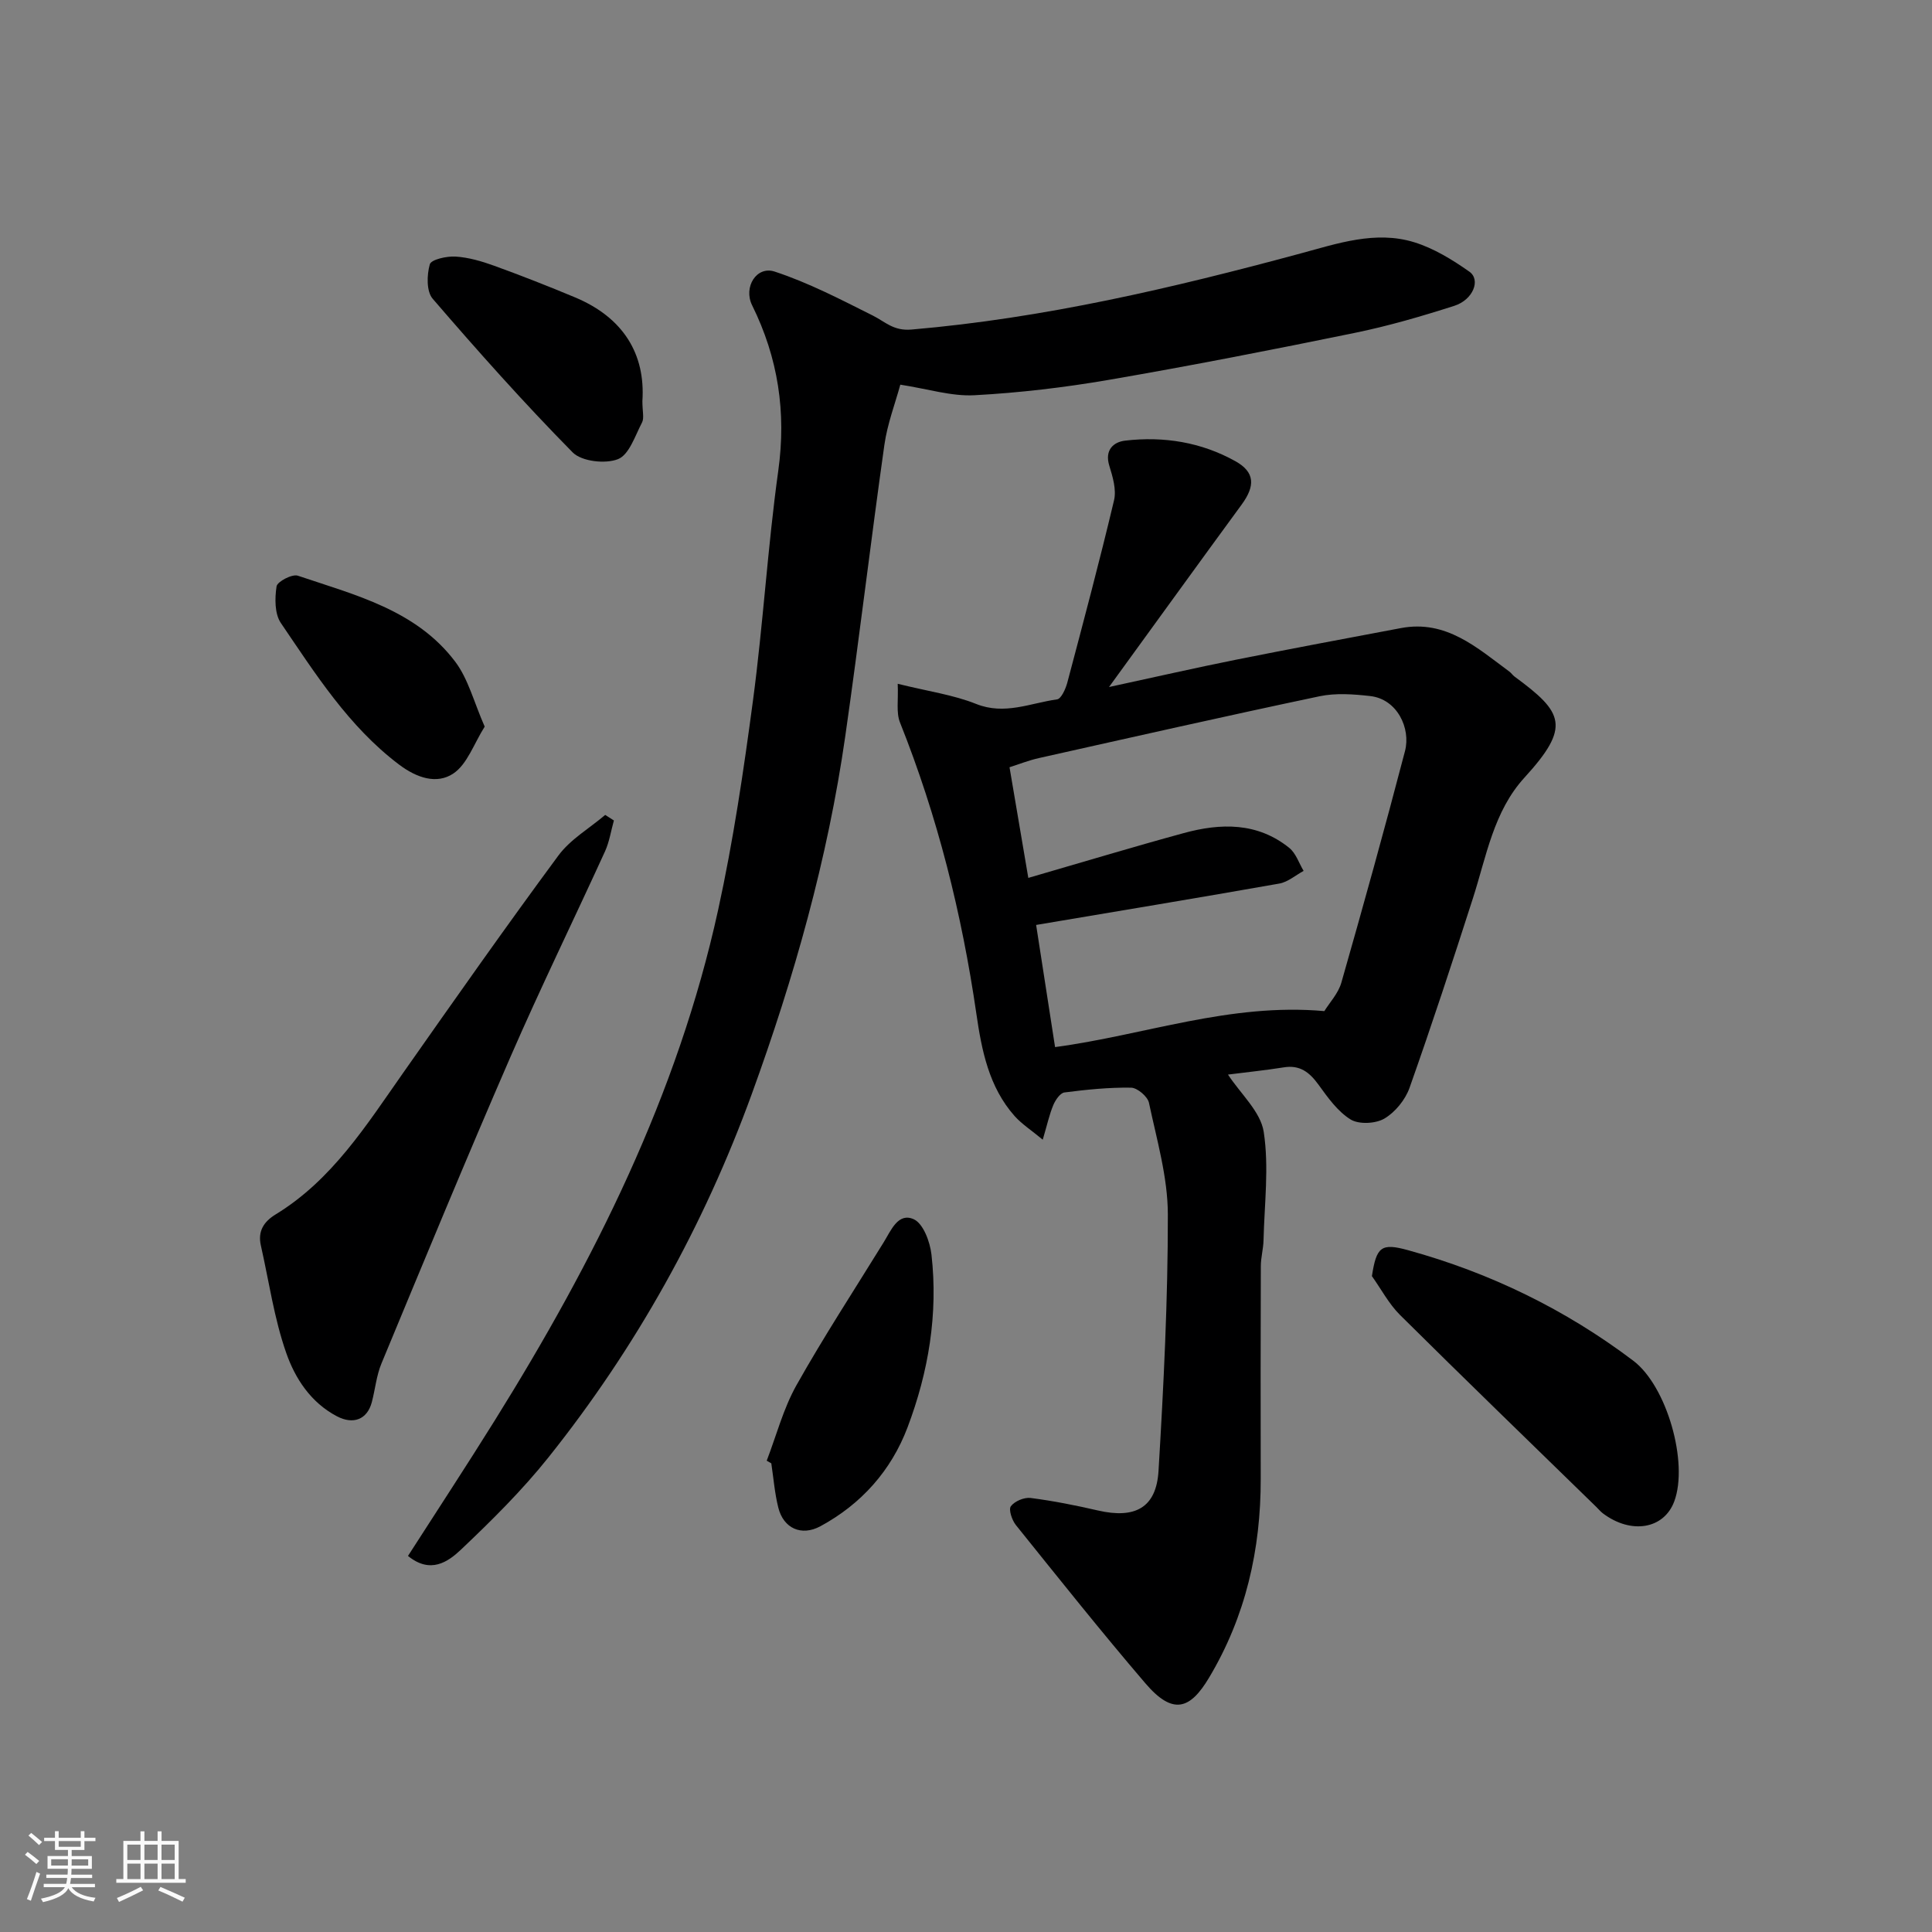
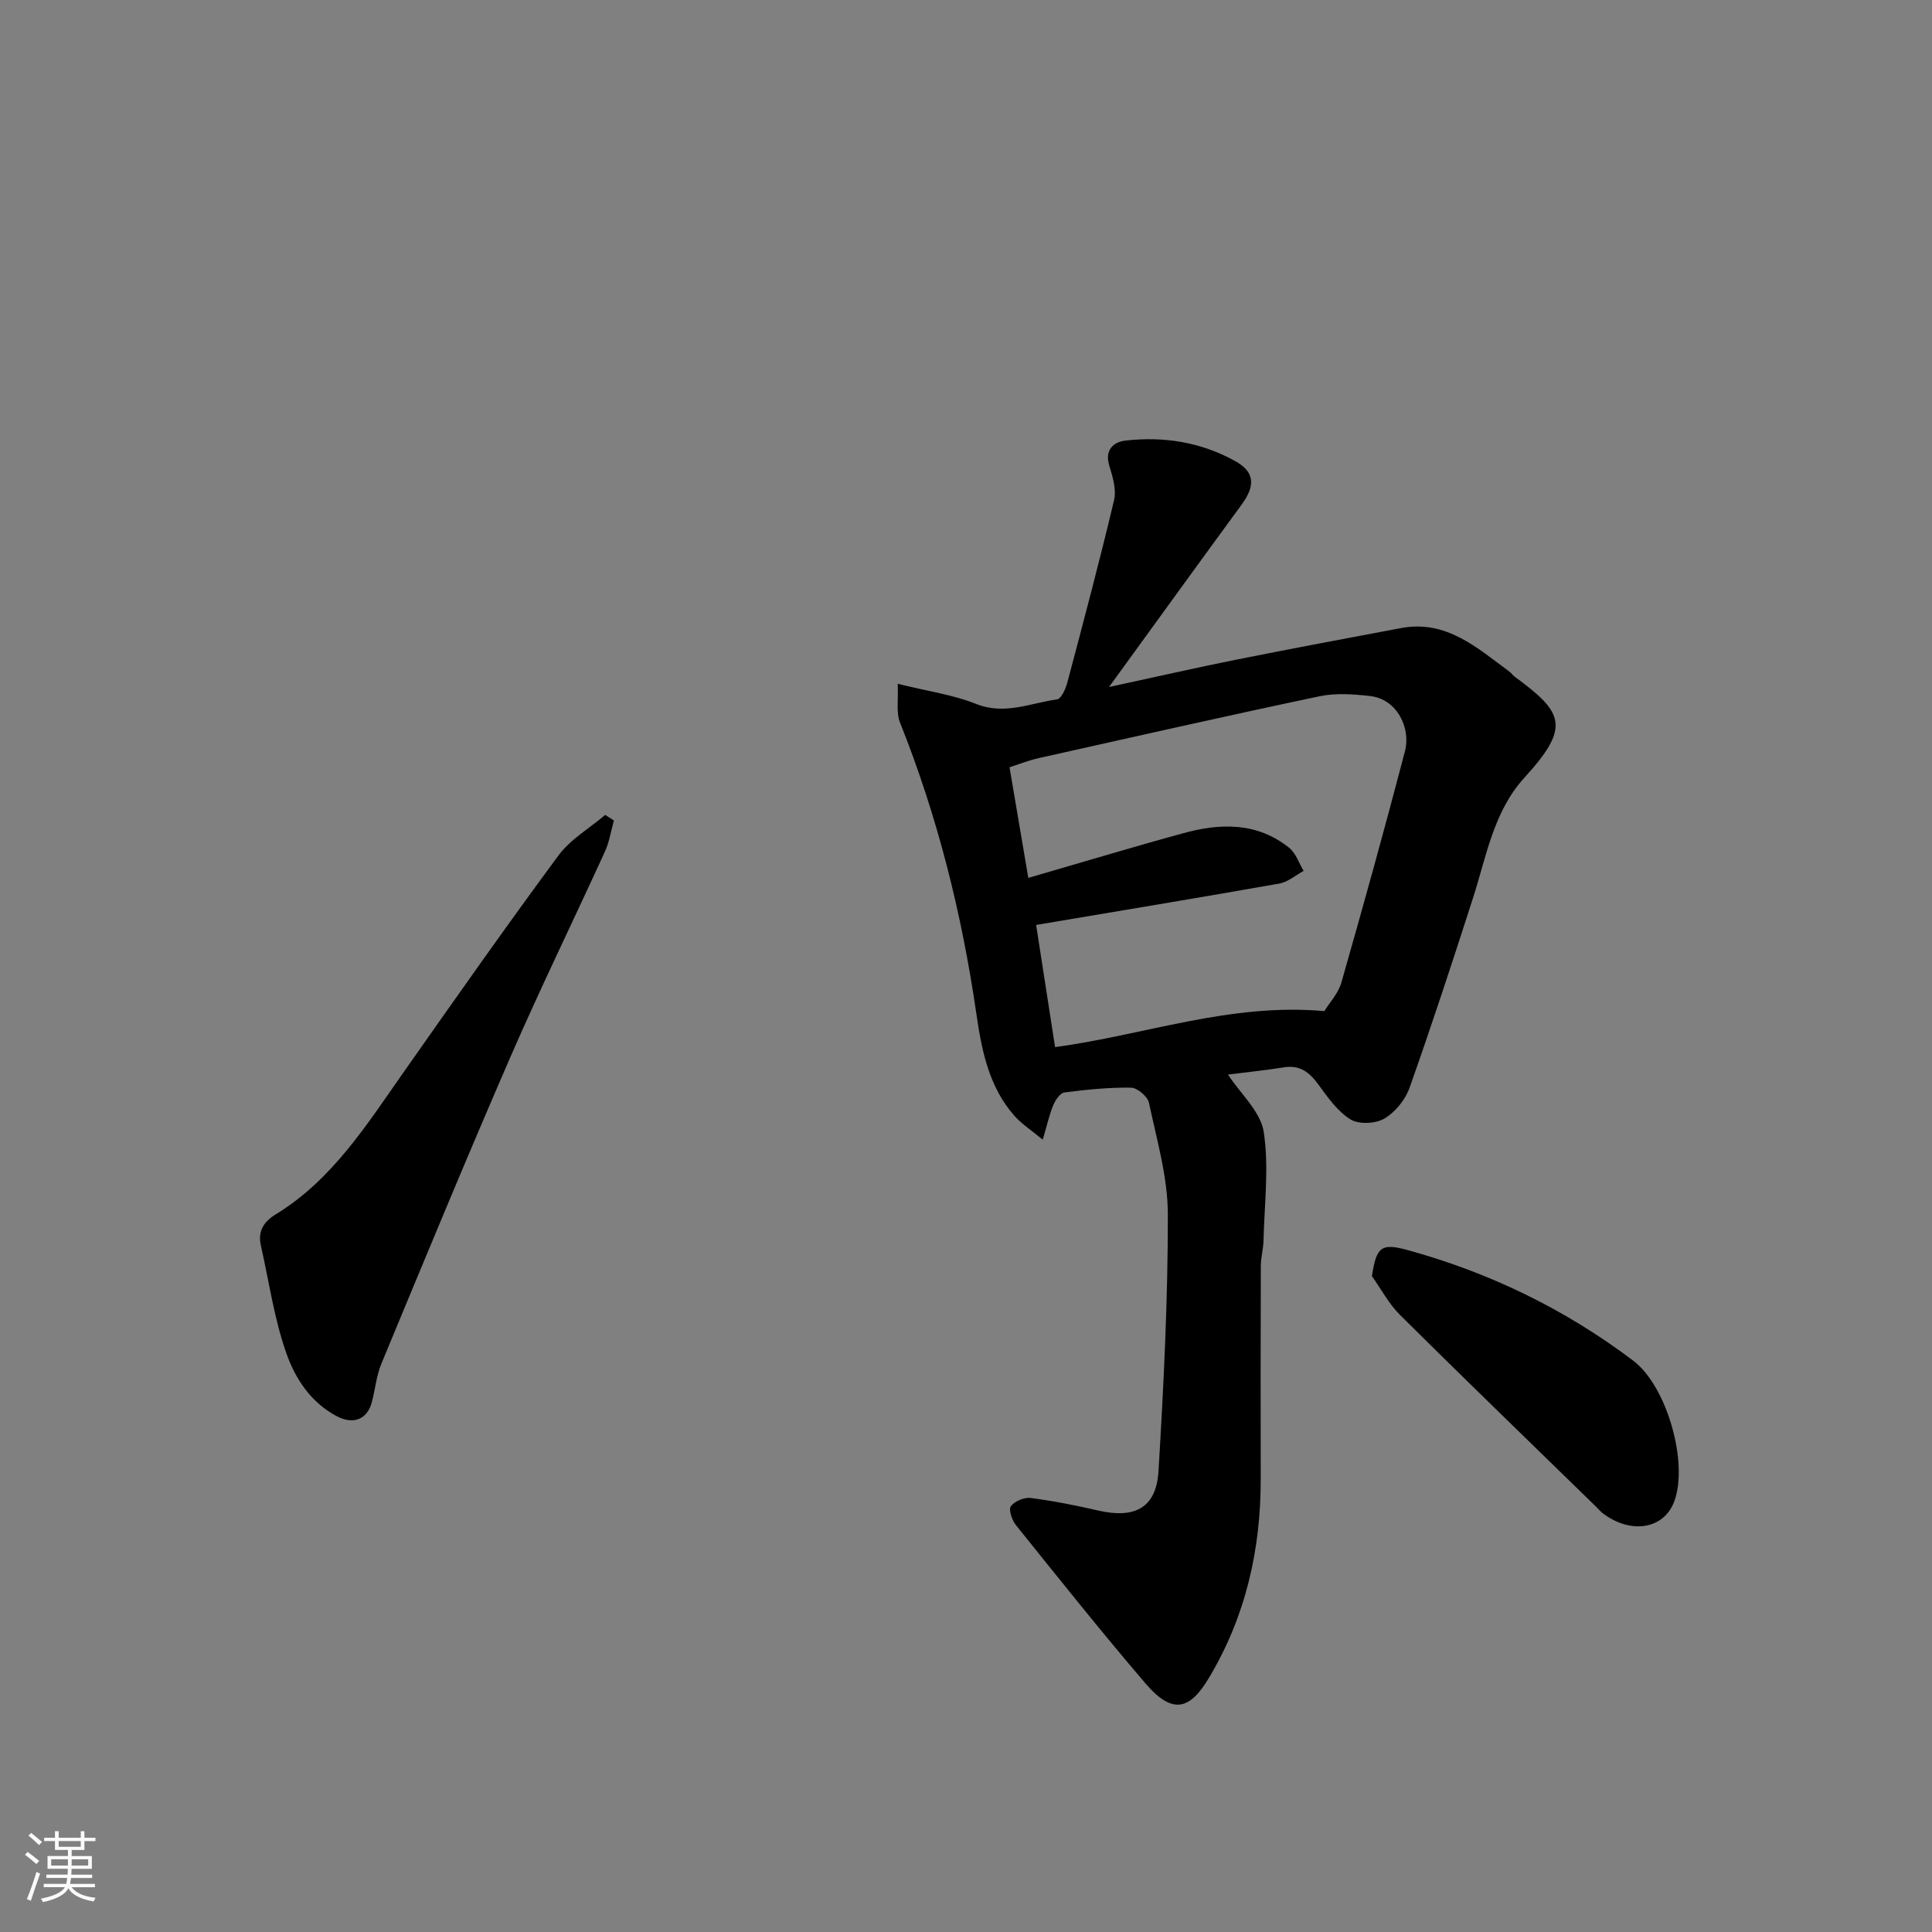
<svg xmlns="http://www.w3.org/2000/svg" enable-background="new 0 0 400 400" viewBox="0 0 400 400">
  <rect x="0" y="0" width="400" height="400" fill="#808080" stroke="none" />
  <path d="m5.17 384 .55-.58c.85.61 1.65 1.24 2.4 1.87l-.59.64c-.83-.73-1.62-1.38-2.36-1.93m1.22 9.53-.82-.34c.71-1.76 1.37-3.64 1.98-5.63.24.13.5.25.76.36-.6 1.67-1.24 3.54-1.92 5.61m-.5-13.5.57-.54c.56.44 1.31 1.06 2.26 1.87l-.64.64c-.68-.66-1.41-1.32-2.19-1.97m3.25.46h2.24v-1.36h.77v1.36h4.57v-1.36h.76v1.36h2.28v.69h-2.28v1.84h-2.64v1.26h4.18v2.64h-4.21c0 .45-.02.86-.05 1.21h4.32v.69h-4.38c-.04.34-.1.75-.19 1.22h5.15v.69h-4.82c.87 1.19 2.51 1.92 4.93 2.19-.17.31-.3.57-.37.76-2.77-.49-4.52-1.41-5.26-2.76-.56 1.26-2.3 2.23-5.24 2.9-.12-.24-.26-.48-.43-.72 2.73-.55 4.38-1.34 4.96-2.38h-4.38v-.69h4.65c.1-.38.17-.79.21-1.22h-4.32v-.69h4.4c.03-.34.05-.75.05-1.21h-4.2v-2.64h4.23v-1.26h-2.69v-1.84h-2.24zm1.46 4.46v1.29h3.45c.01-.4.02-.57.01-.53v-.32-.45h-3.46zm1.55-2.59h4.57v-1.19h-4.57zm6.11 2.59h-3.42v.77c-.01.19-.01.37-.02.53h3.44z" fill="#fafafa" />
-   <path d="m32.63 379.16h.82v1.98h3.54v7.89h1.46v.78h-14.37v-.78h1.46v-7.89h3.54v-1.98h.82v1.98h2.73zm-3.49 11.48.5.73c-1.61.82-3.28 1.63-5 2.41-.13-.27-.28-.55-.44-.82 1.75-.72 3.4-1.49 4.94-2.32m-2.78-5.55h2.73v-3.18h-2.73zm0 3.95h2.73v-3.2h-2.73zm3.54-3.95h2.73v-3.18h-2.73zm0 3.95h2.73v-3.2h-2.73zm7.89 4.68c-1.84-.92-3.51-1.7-5.02-2.32l.45-.73c1.89.8 3.57 1.55 5.04 2.23zm-1.62-11.81h-2.73v3.18h2.73zm-2.73 7.13h2.73v-3.2h-2.73z" fill="#fafafa" />
  <g fill="#000001">
    <path d="m254.24 222.48c2.64 4.02 6.75 7.67 7.4 11.86 1.12 7.3.14 14.93-.04 22.43-.04 1.8-.56 3.58-.56 5.38-.05 14.67-.05 29.33-.02 44 .02 14.67-3.1 28.48-10.7 41.2-3.91 6.55-7.47 7.84-13.19 1.15-9.17-10.71-17.96-21.76-26.8-32.75-.81-1.01-1.55-3.21-1.04-3.9.78-1.05 2.76-1.88 4.1-1.71 4.68.6 9.33 1.53 13.93 2.59 7.69 1.77 12.08-.56 12.54-8.2 1.06-17.68 1.95-35.39 1.93-53.09-.01-7.72-2.29-15.46-3.91-23.12-.28-1.3-2.41-3.11-3.71-3.13-4.59-.07-9.21.4-13.78.99-.89.11-1.87 1.56-2.31 2.6-.8 1.9-1.24 3.96-2.19 7.18-2.4-1.99-4.35-3.24-5.83-4.9-5.33-6-6.82-13.63-7.91-21.15-3.01-20.73-8.04-40.87-15.82-60.34-.82-2.06-.31-4.65-.47-8 6.32 1.57 11.51 2.28 16.23 4.17 5.92 2.37 11.23-.18 16.76-.94.86-.12 1.77-2.15 2.12-3.45 3.33-12.56 6.68-25.13 9.68-37.77.52-2.2-.27-4.86-.98-7.15-1.01-3.26.87-4.92 3.27-5.2 7.99-.94 15.78.32 22.84 4.26 4.06 2.27 4.12 5.11 1.29 8.98-8.97 12.24-17.85 24.55-27.46 37.77 9.46-2.04 17.87-3.97 26.32-5.66 11.35-2.27 22.73-4.4 34.11-6.54 9.38-1.77 15.75 4.06 22.45 9 .4.29.68.74 1.08 1.04 10.13 7.43 11.7 10.36 2.05 20.92-6.38 6.98-7.87 16.26-10.65 24.92-4.22 13.15-8.53 26.28-13.14 39.3-.88 2.48-2.97 5.05-5.21 6.37-1.82 1.07-5.28 1.24-7 .18-2.68-1.66-4.72-4.55-6.64-7.2-1.87-2.57-3.85-4.14-7.22-3.58-3.82.61-7.68 1-11.52 1.49zm19.95-13.14c1.06-1.73 2.89-3.66 3.53-5.92 4.55-15.93 8.98-31.89 13.17-47.92 1.23-4.7-1.6-10.76-7.21-11.39-3.45-.39-7.11-.66-10.46.04-19.41 4.09-38.76 8.47-58.12 12.8-2.12.47-4.16 1.29-6.09 1.9 1.41 8.31 2.67 15.74 3.89 22.91 11.29-3.27 21.7-6.42 32.19-9.28 7.64-2.09 15.23-2.25 21.83 3.06 1.38 1.11 2.01 3.15 2.98 4.77-1.67.9-3.25 2.3-5.02 2.62-16.81 2.97-33.65 5.75-50.36 8.57 1.32 8.5 2.63 16.97 3.92 25.29 18.58-2.49 36.18-9.2 55.75-7.45z" />
-     <path d="m84.47 322.14c6.07-9.46 12.15-18.71 17.99-28.09 20.54-32.97 37.85-67.42 46.22-105.65 3.14-14.33 5.29-28.91 7.23-43.47 2.1-15.77 3.03-31.69 5.22-47.45 1.69-12.14-.03-23.38-5.41-34.27-1.86-3.76.92-8.22 4.67-6.98 7.01 2.3 13.66 5.77 20.29 9.09 2.6 1.3 4.29 3.23 8.03 2.91 27.45-2.35 54.07-8.6 80.58-15.76 7.6-2.05 15.5-4.78 23.49-2.32 4.07 1.25 7.92 3.62 11.43 6.09 2.41 1.69.79 5.82-3.09 7.07-6.8 2.18-13.69 4.19-20.68 5.62-16.92 3.47-33.88 6.79-50.9 9.72-9.19 1.58-18.51 2.68-27.81 3.18-4.74.25-9.58-1.3-15.33-2.19-1.05 3.86-2.68 8.1-3.3 12.48-2.84 20.09-5.22 40.25-8.1 60.33-3.64 25.4-10.61 50.02-19.35 74.05-9.93 27.29-23.96 52.51-42.11 75.25-5.46 6.84-11.76 13.07-18.12 19.1-2.65 2.5-6.29 5.09-10.95 1.29z" />
    <path d="m127.1 169.87c-.6 2.13-.93 4.39-1.83 6.38-6.5 14.24-13.38 28.3-19.62 42.65-9.14 21.03-17.89 42.23-26.68 63.41-1.04 2.51-1.29 5.34-1.99 8-.96 3.61-3.86 4.68-7.22 2.92-5.44-2.86-8.67-7.86-10.51-13.15-2.5-7.14-3.56-14.79-5.24-22.21-.67-2.95.59-4.93 3.06-6.44 11.71-7.15 18.78-18.47 26.41-29.32 10.59-15.08 21.18-30.16 32.13-44.98 2.48-3.36 6.42-5.63 9.69-8.41.59.38 1.2.77 1.8 1.15z" />
    <path d="m284.04 264.21c.94-6.12 1.94-6.9 7.49-5.37 16.98 4.68 32.56 12.26 46.62 22.88 6.97 5.27 11.46 21.12 8.49 29.12-2.13 5.74-8.9 6.89-14.76 2.5-.53-.4-.95-.93-1.43-1.39-13.55-13.22-27.17-26.38-40.6-39.71-2.31-2.3-3.89-5.34-5.81-8.03z" />
-     <path d="m158.74 302.42c2.01-5.23 3.44-10.78 6.15-15.61 5.66-10.07 12-19.77 18.07-29.61 1.51-2.44 2.98-6.23 6.22-4.77 1.97.89 3.37 4.67 3.67 7.31 1.4 12.3-.61 24.31-4.96 35.8-3.39 8.94-9.56 15.86-18.03 20.45-3.94 2.13-7.65.44-8.72-3.85-.75-2.99-.99-6.11-1.45-9.17-.31-.19-.63-.37-.95-.55z" />
-     <path d="m133 83.05c0 2.14.4 3.52-.08 4.43-1.43 2.74-2.66 6.67-4.97 7.58-2.63 1.04-7.53.48-9.39-1.4-10.06-10.21-19.62-20.94-28.98-31.81-1.31-1.52-1.22-4.93-.59-7.13.29-1 3.5-1.71 5.32-1.6 2.7.17 5.43.97 8 1.9 5.65 2.05 11.25 4.25 16.8 6.57 9.92 4.17 14.55 11.69 13.89 21.46z" />
-     <path d="m100.35 150.44c-2.23 3.52-3.6 7.78-6.51 9.72-3.4 2.26-7.52.94-11.27-1.9-10.44-7.91-17.25-18.74-24.42-29.27-1.3-1.91-1.27-5.12-.89-7.59.15-.99 3.23-2.6 4.4-2.21 11.88 4.01 24.48 7.1 32.56 17.77 2.73 3.6 3.88 8.37 6.13 13.48z" />
  </g>
</svg>